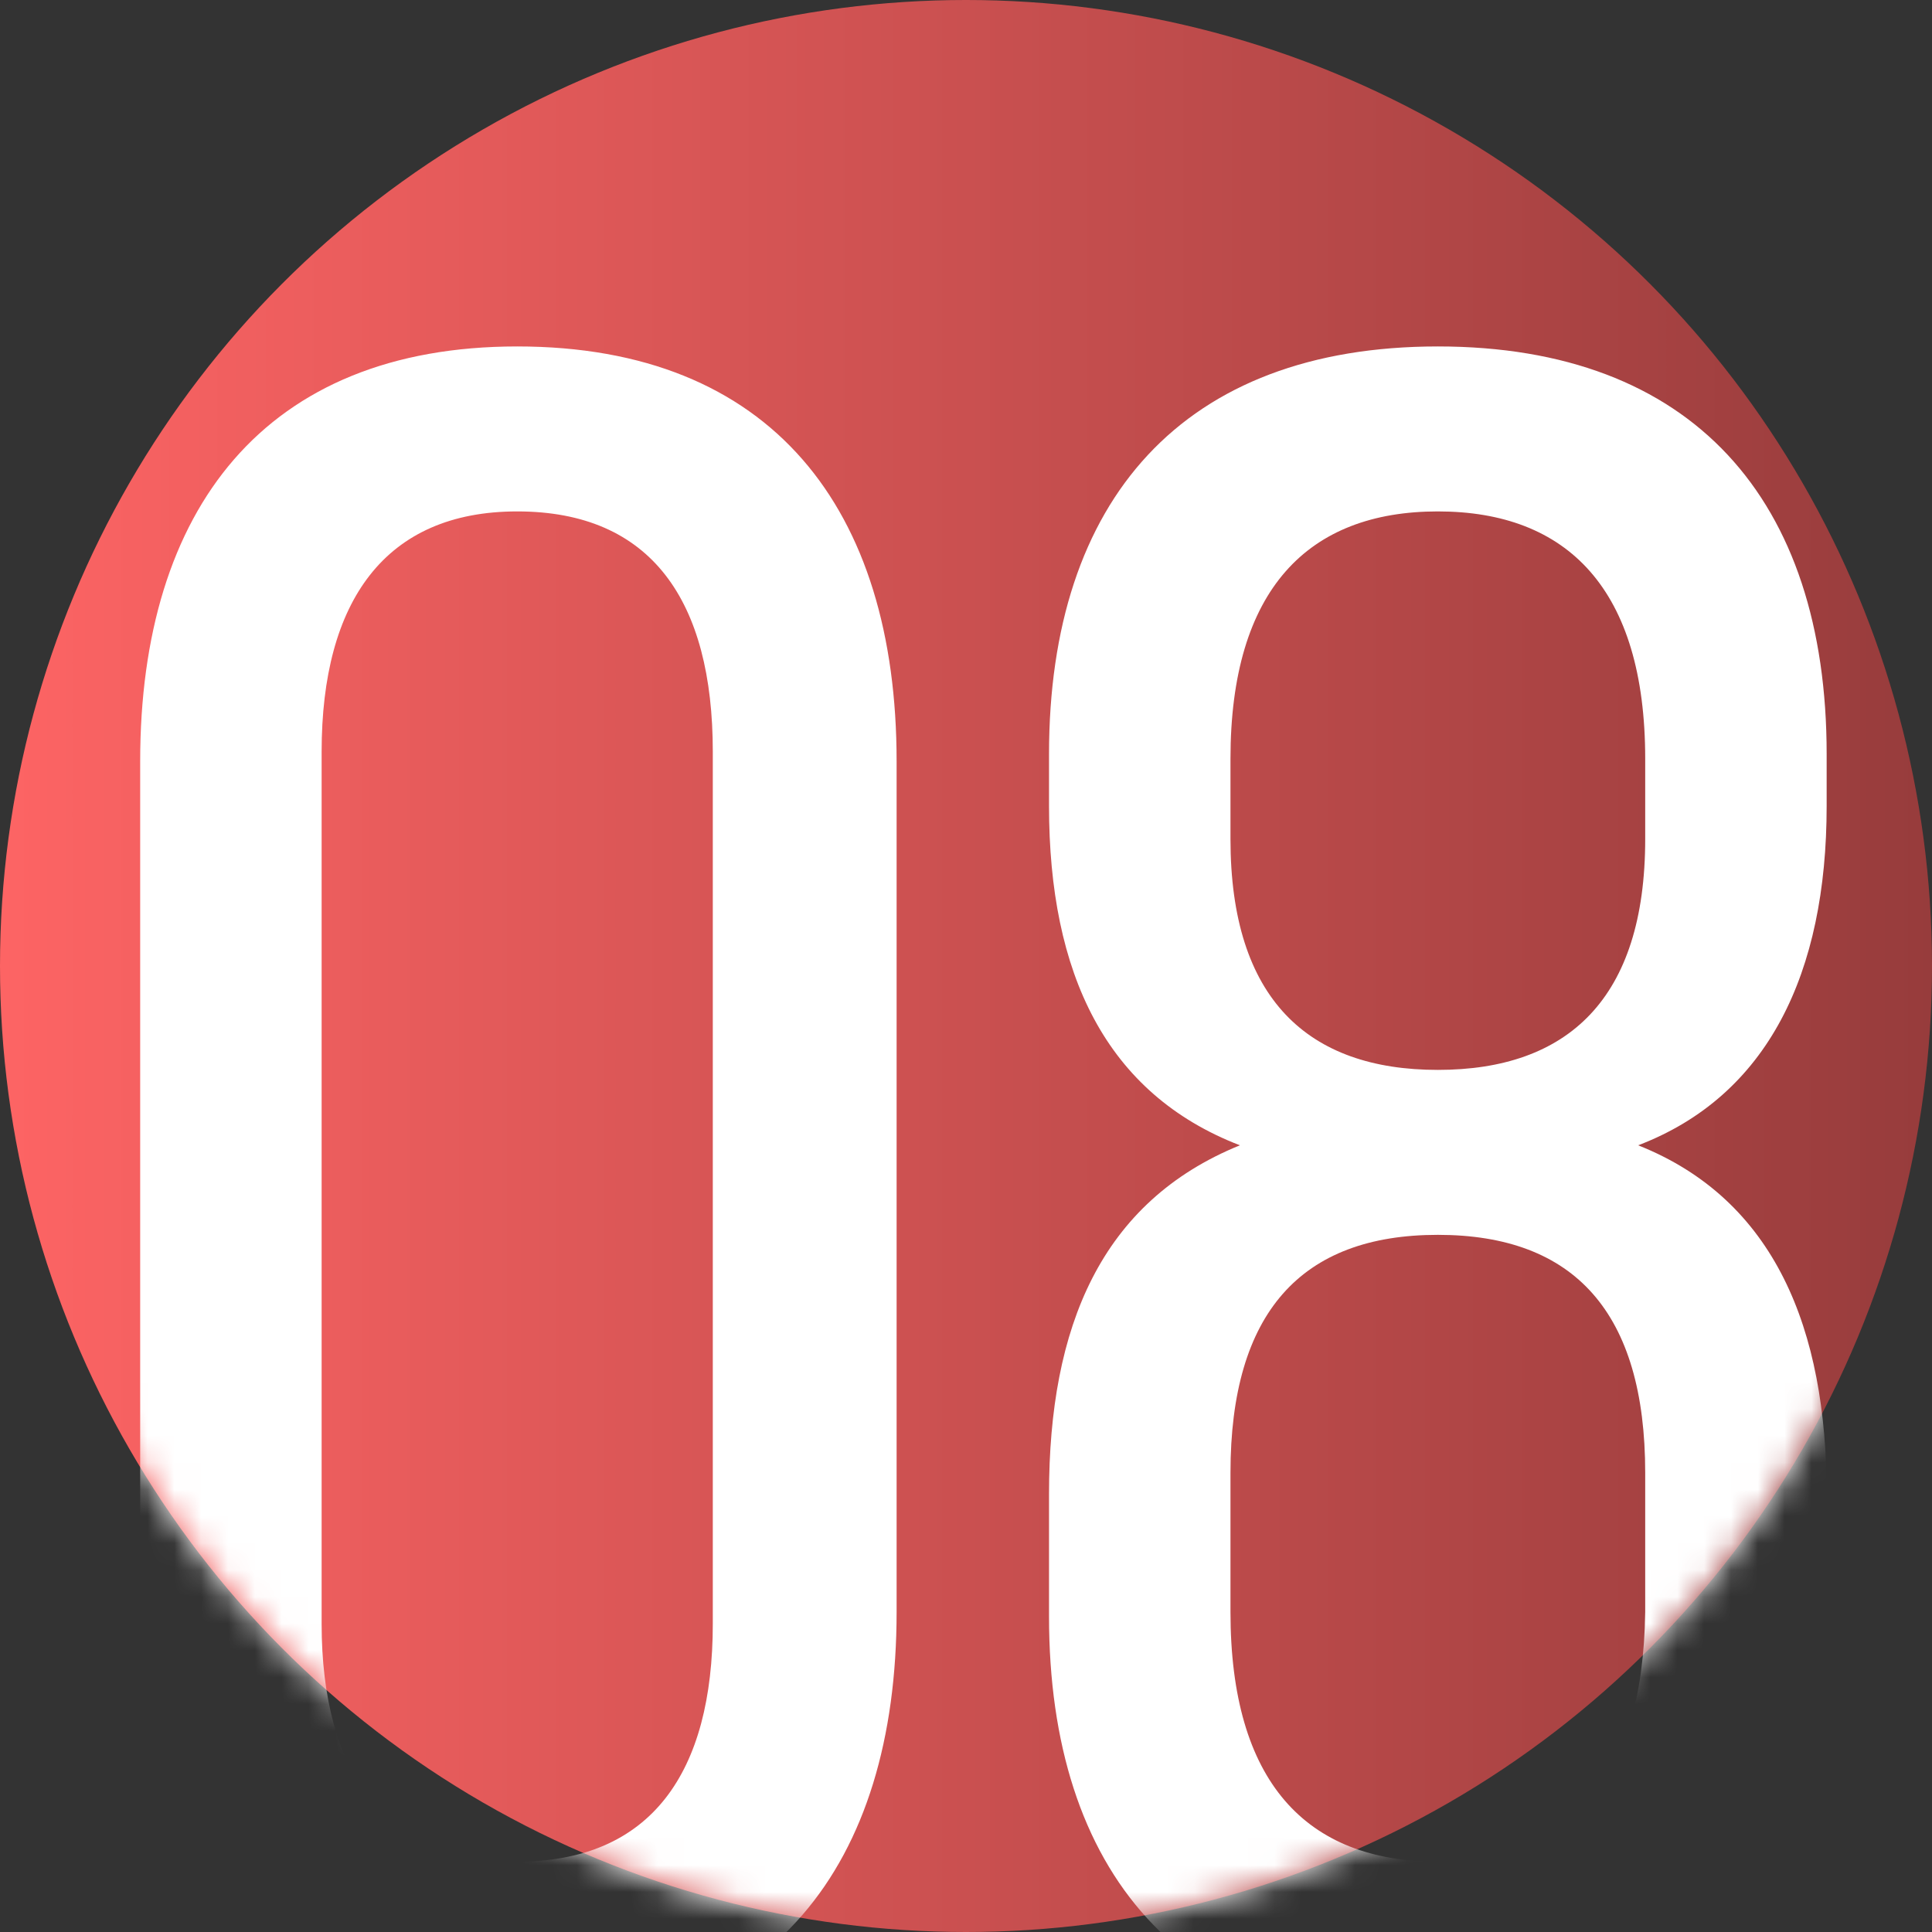
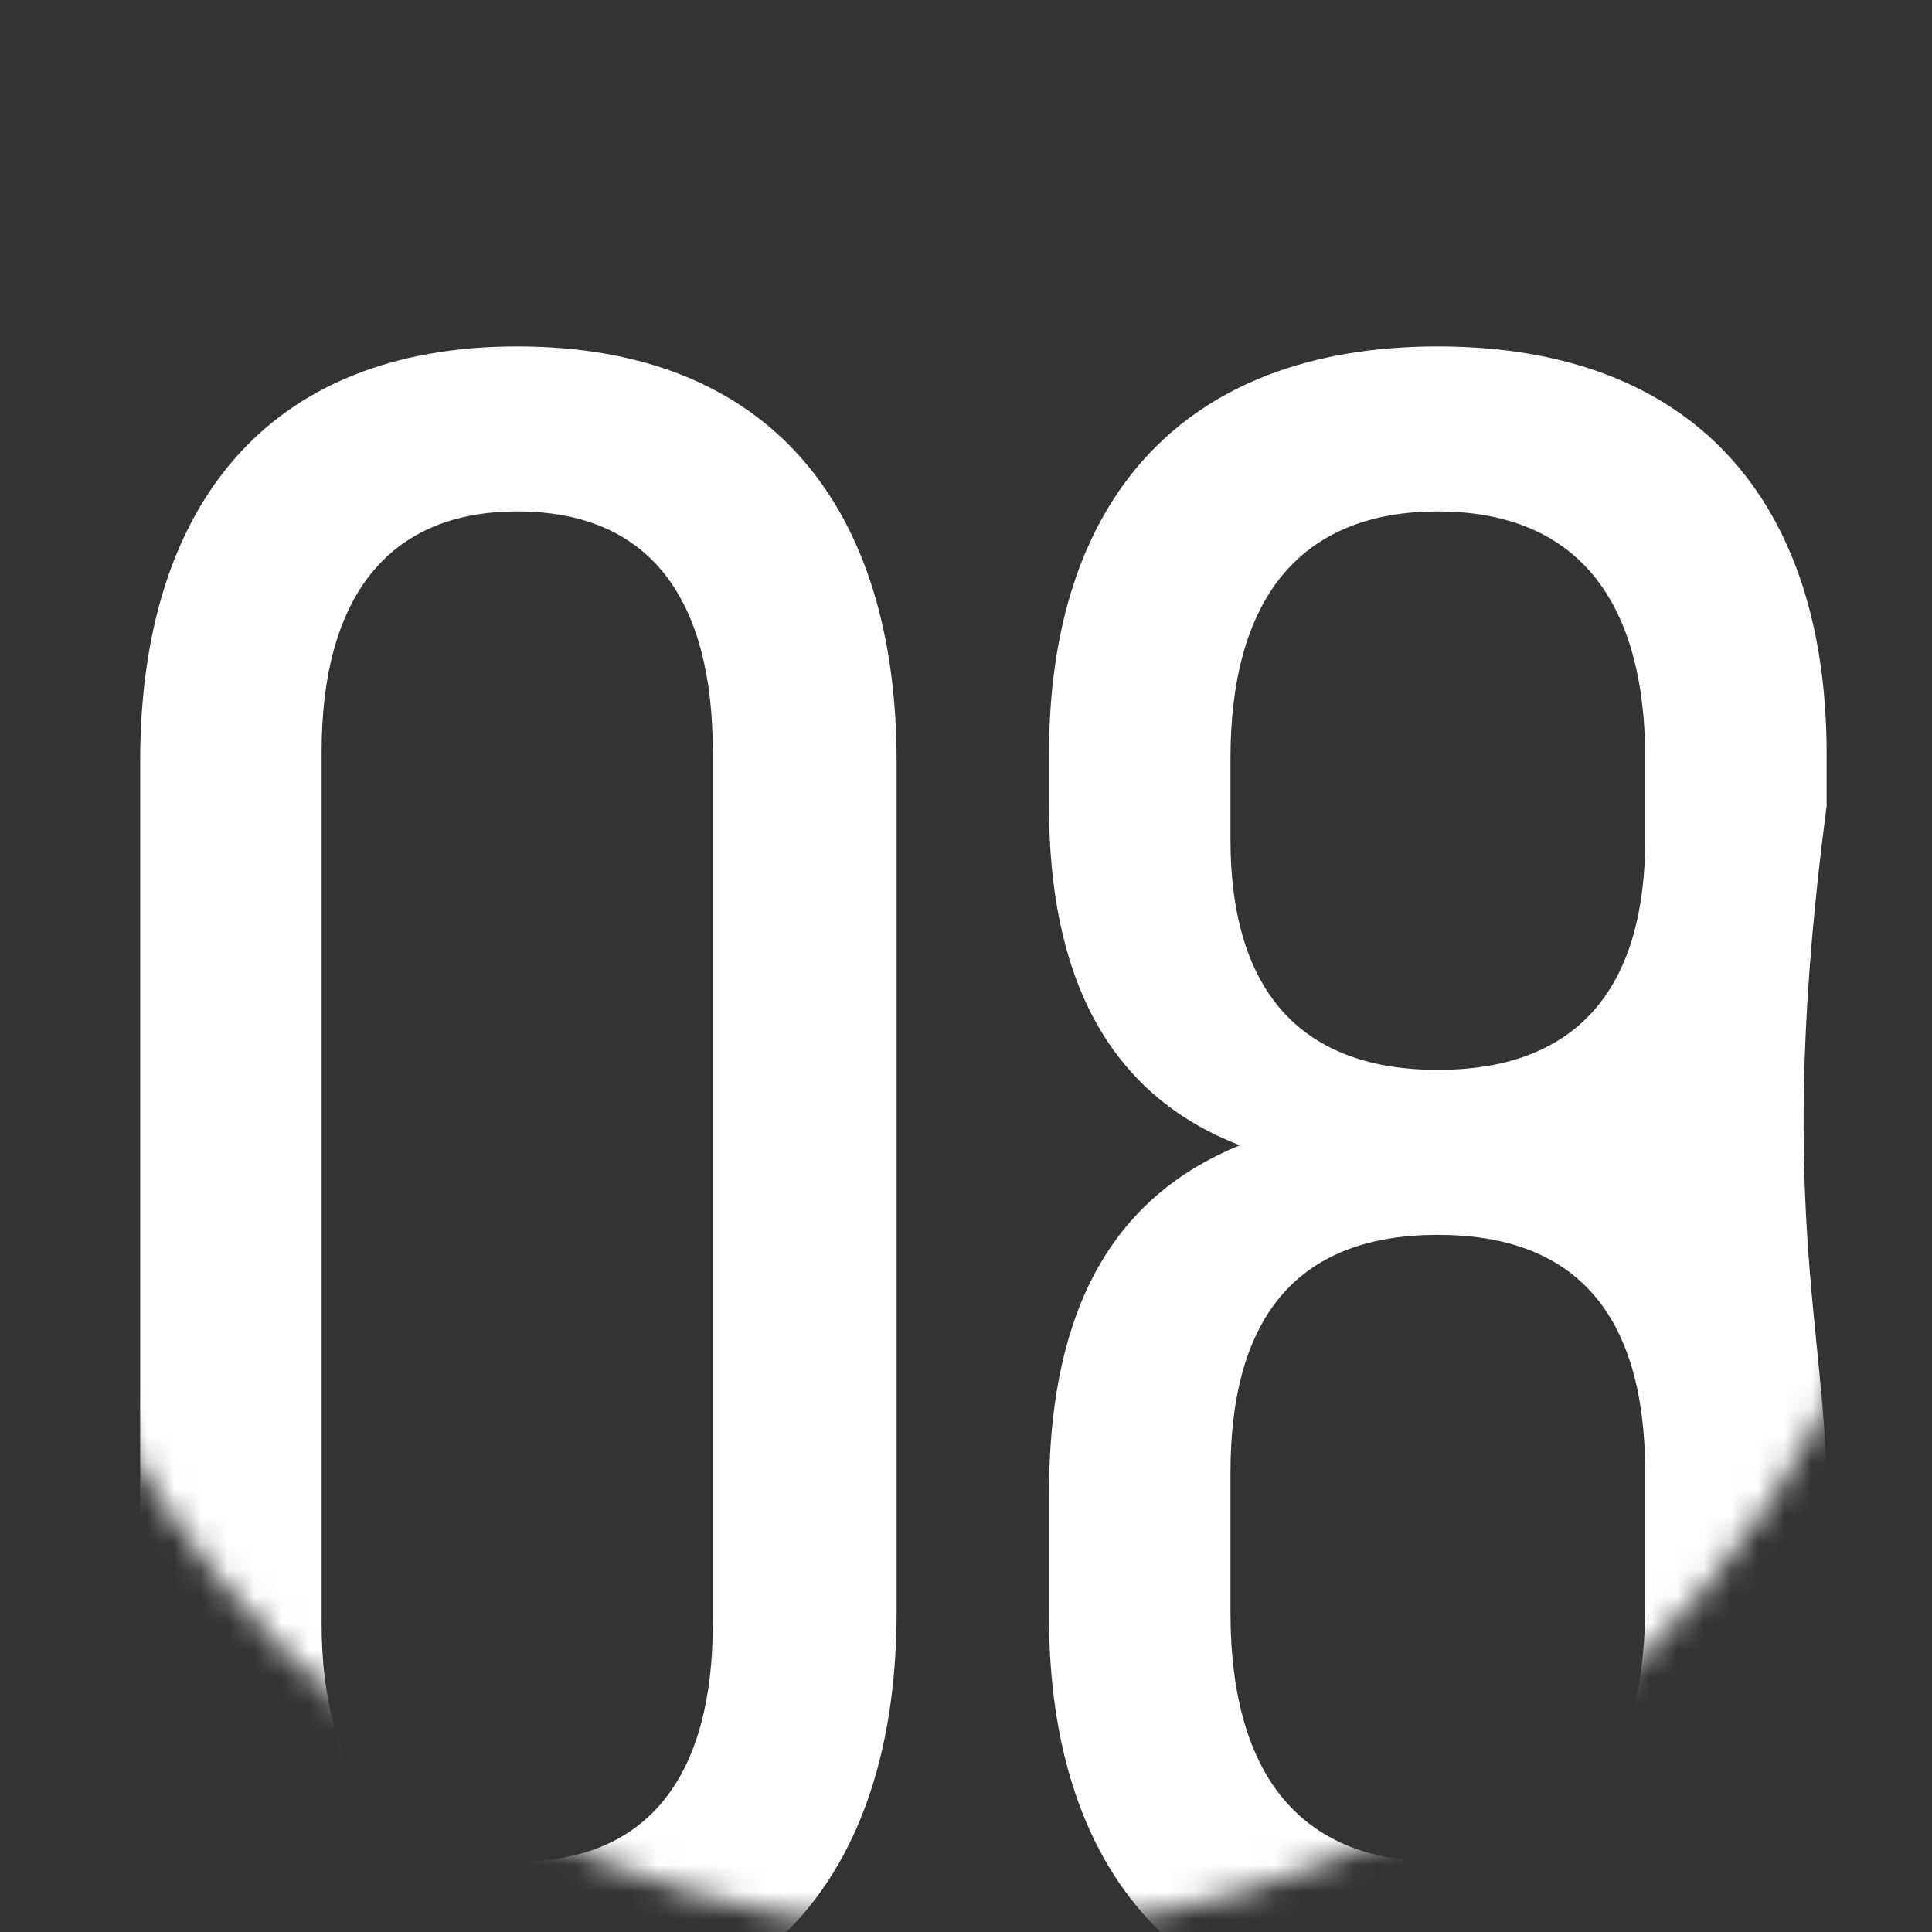
<svg xmlns="http://www.w3.org/2000/svg" width="72" height="72" viewBox="0 0 72 72" fill="none">
  <rect x="0" y="0" width="72" height="72" fill="#333333" stroke="none" />
-   <circle cx="36" cy="36" r="36" fill="url(#paint0_linear_75_46)" />
  <mask id="mask0_75_46" style="mask-type:alpha" maskUnits="userSpaceOnUse" x="0" y="0" width="72" height="72">
    <circle cx="36" cy="36" r="36" fill="url(#paint1_linear_75_46)" />
  </mask>
  <g mask="url(#mask0_75_46)">
-     <path d="M5.224 60.071V28.368C5.224 18.971 9.879 12.911 19.275 12.911C28.76 12.911 33.414 18.971 33.414 28.368V60.071C33.414 69.467 28.76 75.615 19.275 75.615C9.879 75.615 5.224 69.467 5.224 60.071ZM11.986 28.016V60.51C11.986 66.042 14.357 69.379 19.275 69.379C24.281 69.379 26.564 66.042 26.564 60.51V28.016C26.564 22.396 24.281 19.059 19.275 19.059C14.357 19.059 11.986 22.396 11.986 28.016ZM53.584 12.911C63.069 12.911 68.074 18.62 68.074 28.104V30.036C68.074 36.271 65.879 40.838 61.049 42.682C66.142 44.702 68.074 49.532 68.074 55.68V60.246C68.074 69.731 63.157 75.615 53.584 75.615C44.012 75.615 39.094 69.731 39.094 60.246V55.68C39.094 49.444 41.026 44.79 46.207 42.682C41.202 40.75 39.094 36.271 39.094 30.036V28.104C39.094 18.62 44.099 12.911 53.584 12.911ZM53.584 19.059C48.754 19.059 45.856 21.957 45.856 28.28V31.266C45.856 37.237 48.754 39.872 53.584 39.872C58.414 39.872 61.312 37.237 61.312 31.266V28.28C61.312 21.957 58.414 19.059 53.584 19.059ZM53.584 46.019C48.49 46.019 45.856 48.917 45.856 54.889V60.071C45.856 66.394 48.666 69.379 53.584 69.379C58.502 69.379 61.224 66.394 61.312 60.071V54.889C61.312 48.917 58.678 46.019 53.584 46.019Z" fill="white" />
+     <path d="M5.224 60.071V28.368C5.224 18.971 9.879 12.911 19.275 12.911C28.76 12.911 33.414 18.971 33.414 28.368V60.071C33.414 69.467 28.76 75.615 19.275 75.615C9.879 75.615 5.224 69.467 5.224 60.071ZM11.986 28.016V60.51C11.986 66.042 14.357 69.379 19.275 69.379C24.281 69.379 26.564 66.042 26.564 60.51V28.016C26.564 22.396 24.281 19.059 19.275 19.059C14.357 19.059 11.986 22.396 11.986 28.016ZM53.584 12.911C63.069 12.911 68.074 18.62 68.074 28.104V30.036C66.142 44.702 68.074 49.532 68.074 55.68V60.246C68.074 69.731 63.157 75.615 53.584 75.615C44.012 75.615 39.094 69.731 39.094 60.246V55.68C39.094 49.444 41.026 44.79 46.207 42.682C41.202 40.75 39.094 36.271 39.094 30.036V28.104C39.094 18.62 44.099 12.911 53.584 12.911ZM53.584 19.059C48.754 19.059 45.856 21.957 45.856 28.28V31.266C45.856 37.237 48.754 39.872 53.584 39.872C58.414 39.872 61.312 37.237 61.312 31.266V28.28C61.312 21.957 58.414 19.059 53.584 19.059ZM53.584 46.019C48.49 46.019 45.856 48.917 45.856 54.889V60.071C45.856 66.394 48.666 69.379 53.584 69.379C58.502 69.379 61.224 66.394 61.312 60.071V54.889C61.312 48.917 58.678 46.019 53.584 46.019Z" fill="white" />
  </g>
  <defs>
    <linearGradient id="paint0_linear_75_46" x1="0" y1="36" x2="72" y2="36" gradientUnits="userSpaceOnUse">
      <stop stop-color="#FD6464" />
      <stop offset="1" stop-color="#973C3C" />
    </linearGradient>
    <linearGradient id="paint1_linear_75_46" x1="0" y1="36" x2="72" y2="36" gradientUnits="userSpaceOnUse">
      <stop stop-color="#FD6464" />
      <stop offset="1" stop-color="#973C3C" />
    </linearGradient>
  </defs>
</svg>